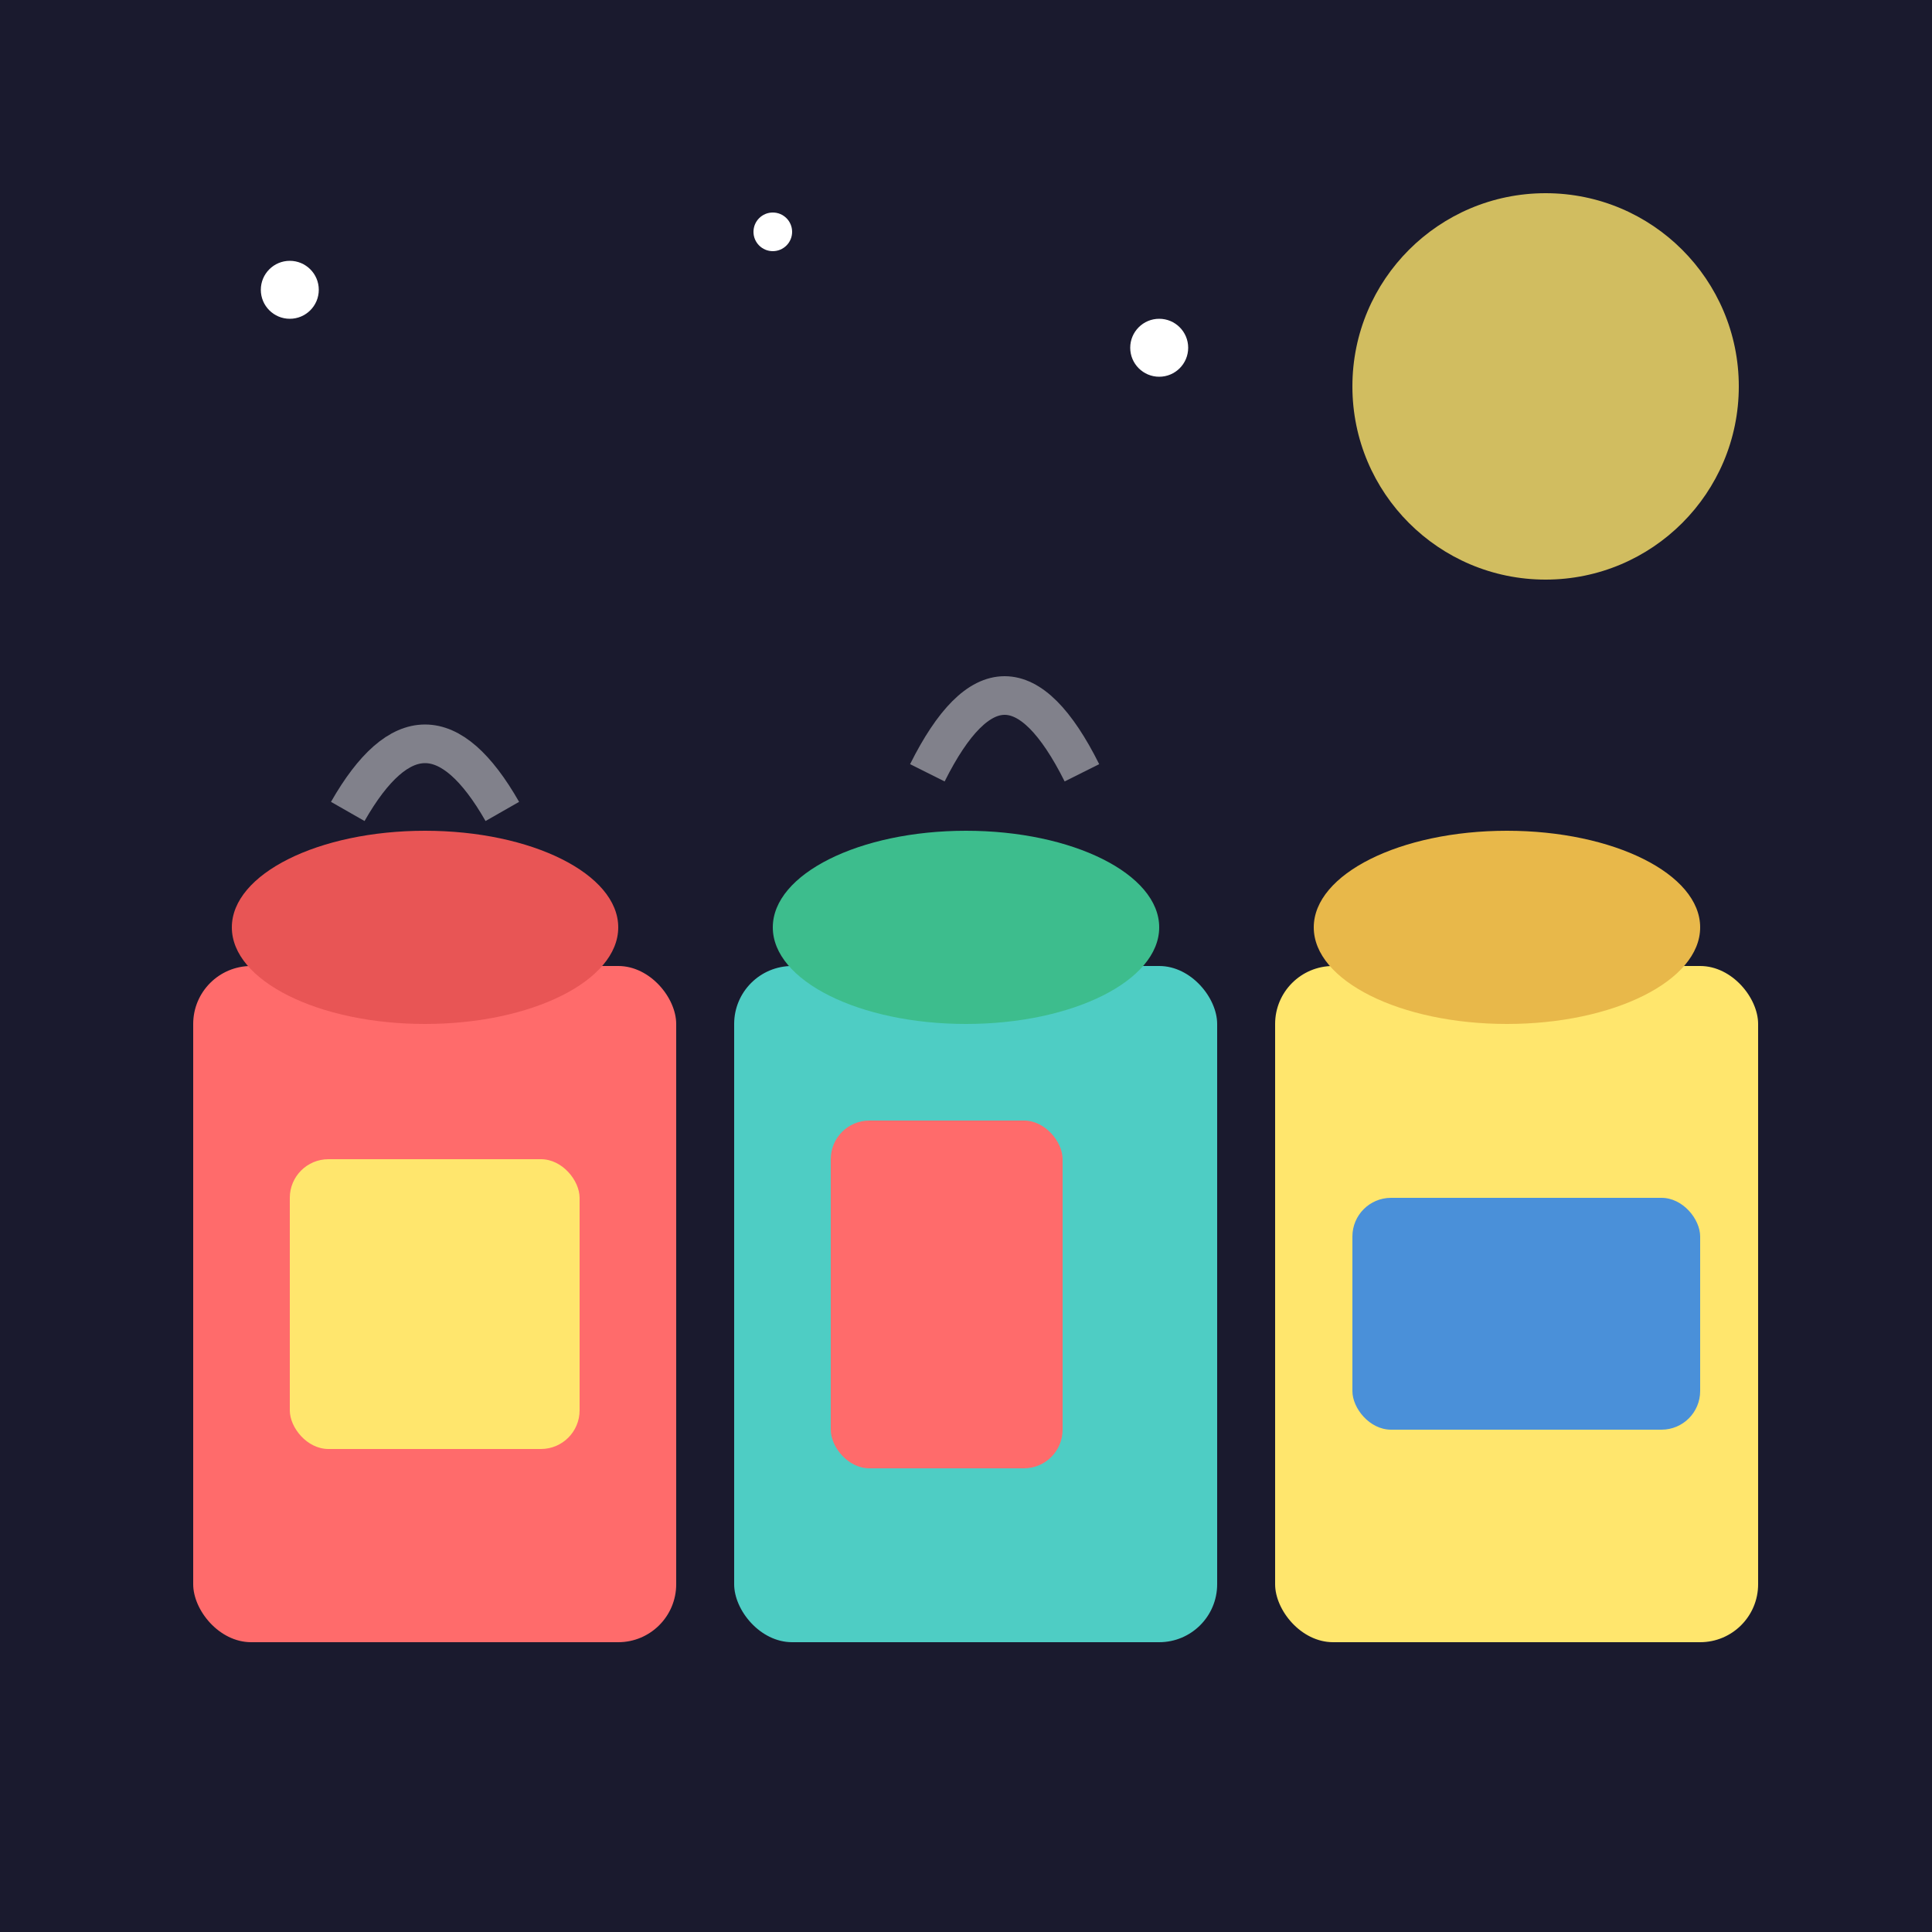
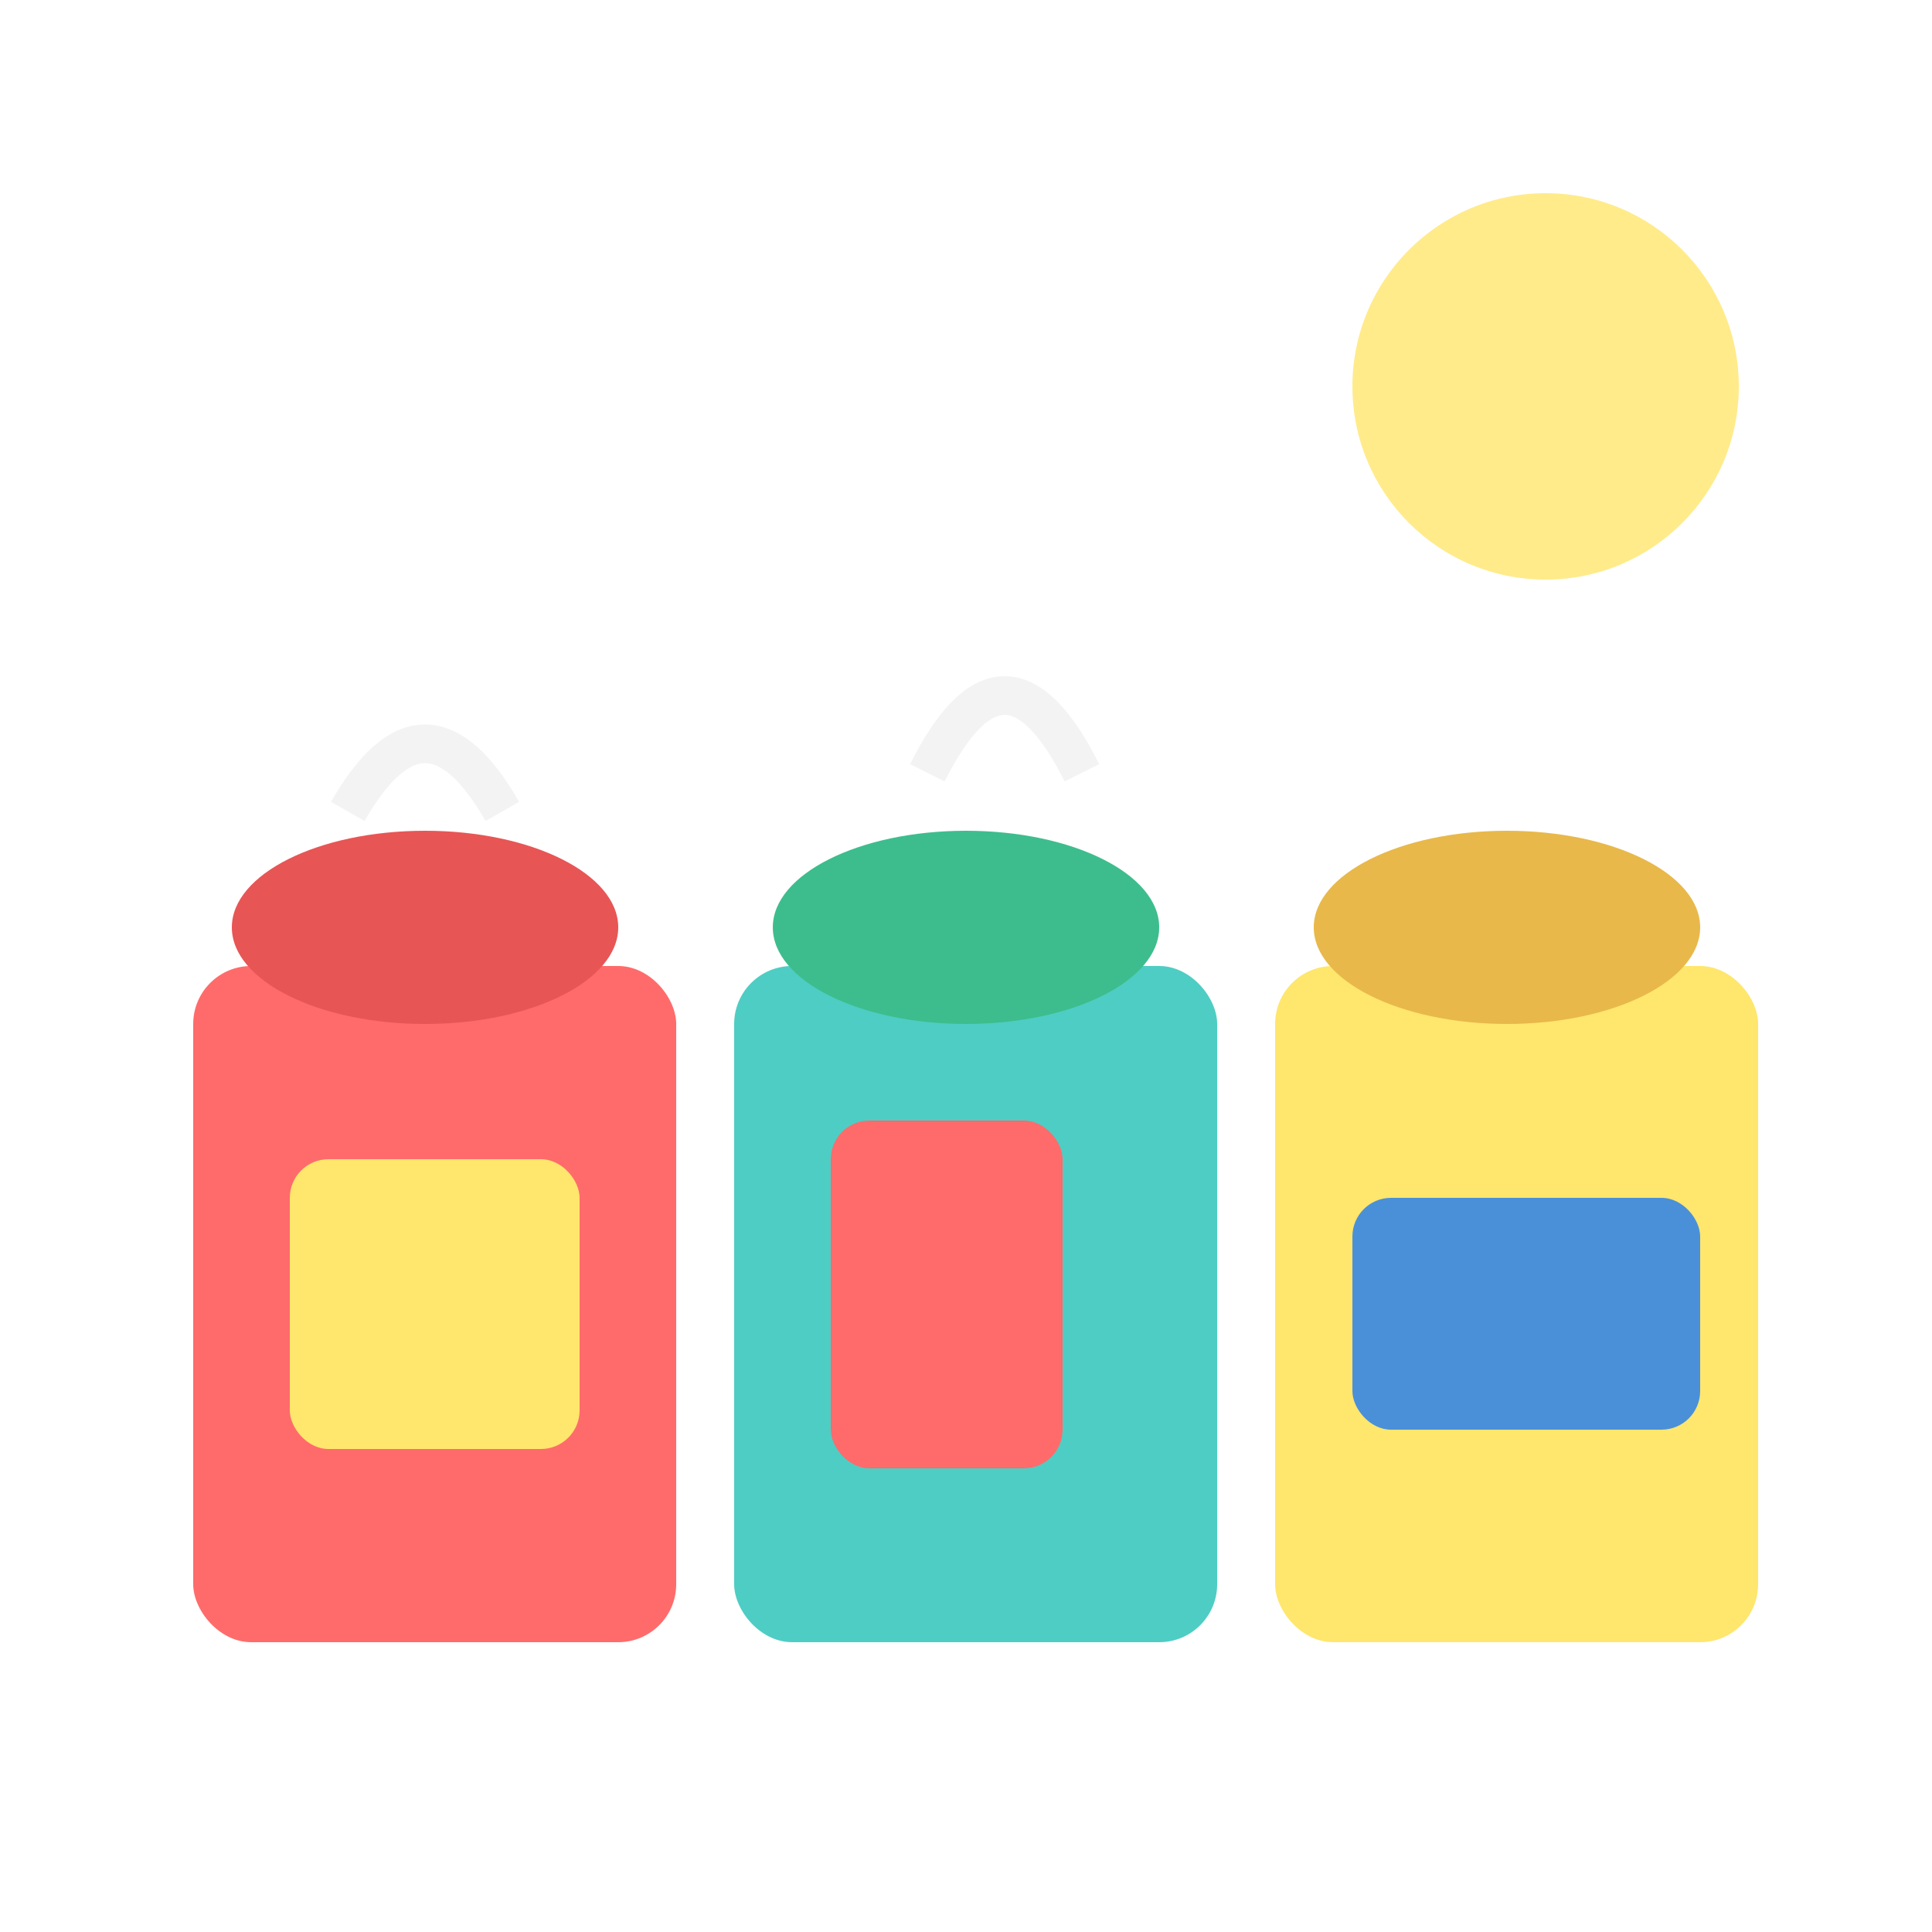
<svg xmlns="http://www.w3.org/2000/svg" viewBox="0 0 100 100">
-   <rect x="0" y="0" width="100" height="100" fill="#1a1a2e" />
  <circle cx="80" cy="20" r="10" fill="#FFE66D" opacity="0.8" />
  <circle cx="15" cy="15" r="1.5" fill="white" />
  <circle cx="40" cy="12" r="1" fill="white" />
  <circle cx="60" cy="18" r="1.5" fill="white" />
  <rect x="10" y="50" width="25" height="35" rx="3" fill="#FF6B6B" />
  <rect x="38" y="50" width="25" height="35" rx="3" fill="#4ECDC4" />
  <rect x="66" y="50" width="25" height="35" rx="3" fill="#FFE66D" />
  <ellipse cx="22" cy="48" rx="10" ry="5" fill="#E85555" />
  <ellipse cx="50" cy="48" rx="10" ry="5" fill="#3DBD8D" />
  <ellipse cx="78" cy="48" rx="10" ry="5" fill="#E8B84A" />
  <rect x="15" y="60" width="15" height="15" rx="2" fill="#FFE66D" />
  <rect x="43" y="58" width="12" height="18" rx="2" fill="#FF6B6B" />
  <rect x="70" y="62" width="18" height="12" rx="2" fill="#4A90D9" />
  <path d="M18 42 Q22 35 26 42" stroke="#E8E8E8" stroke-width="2" fill="none" opacity="0.5" />
  <path d="M48 40 Q52 32 56 40" stroke="#E8E8E8" stroke-width="2" fill="none" opacity="0.5" />
</svg>